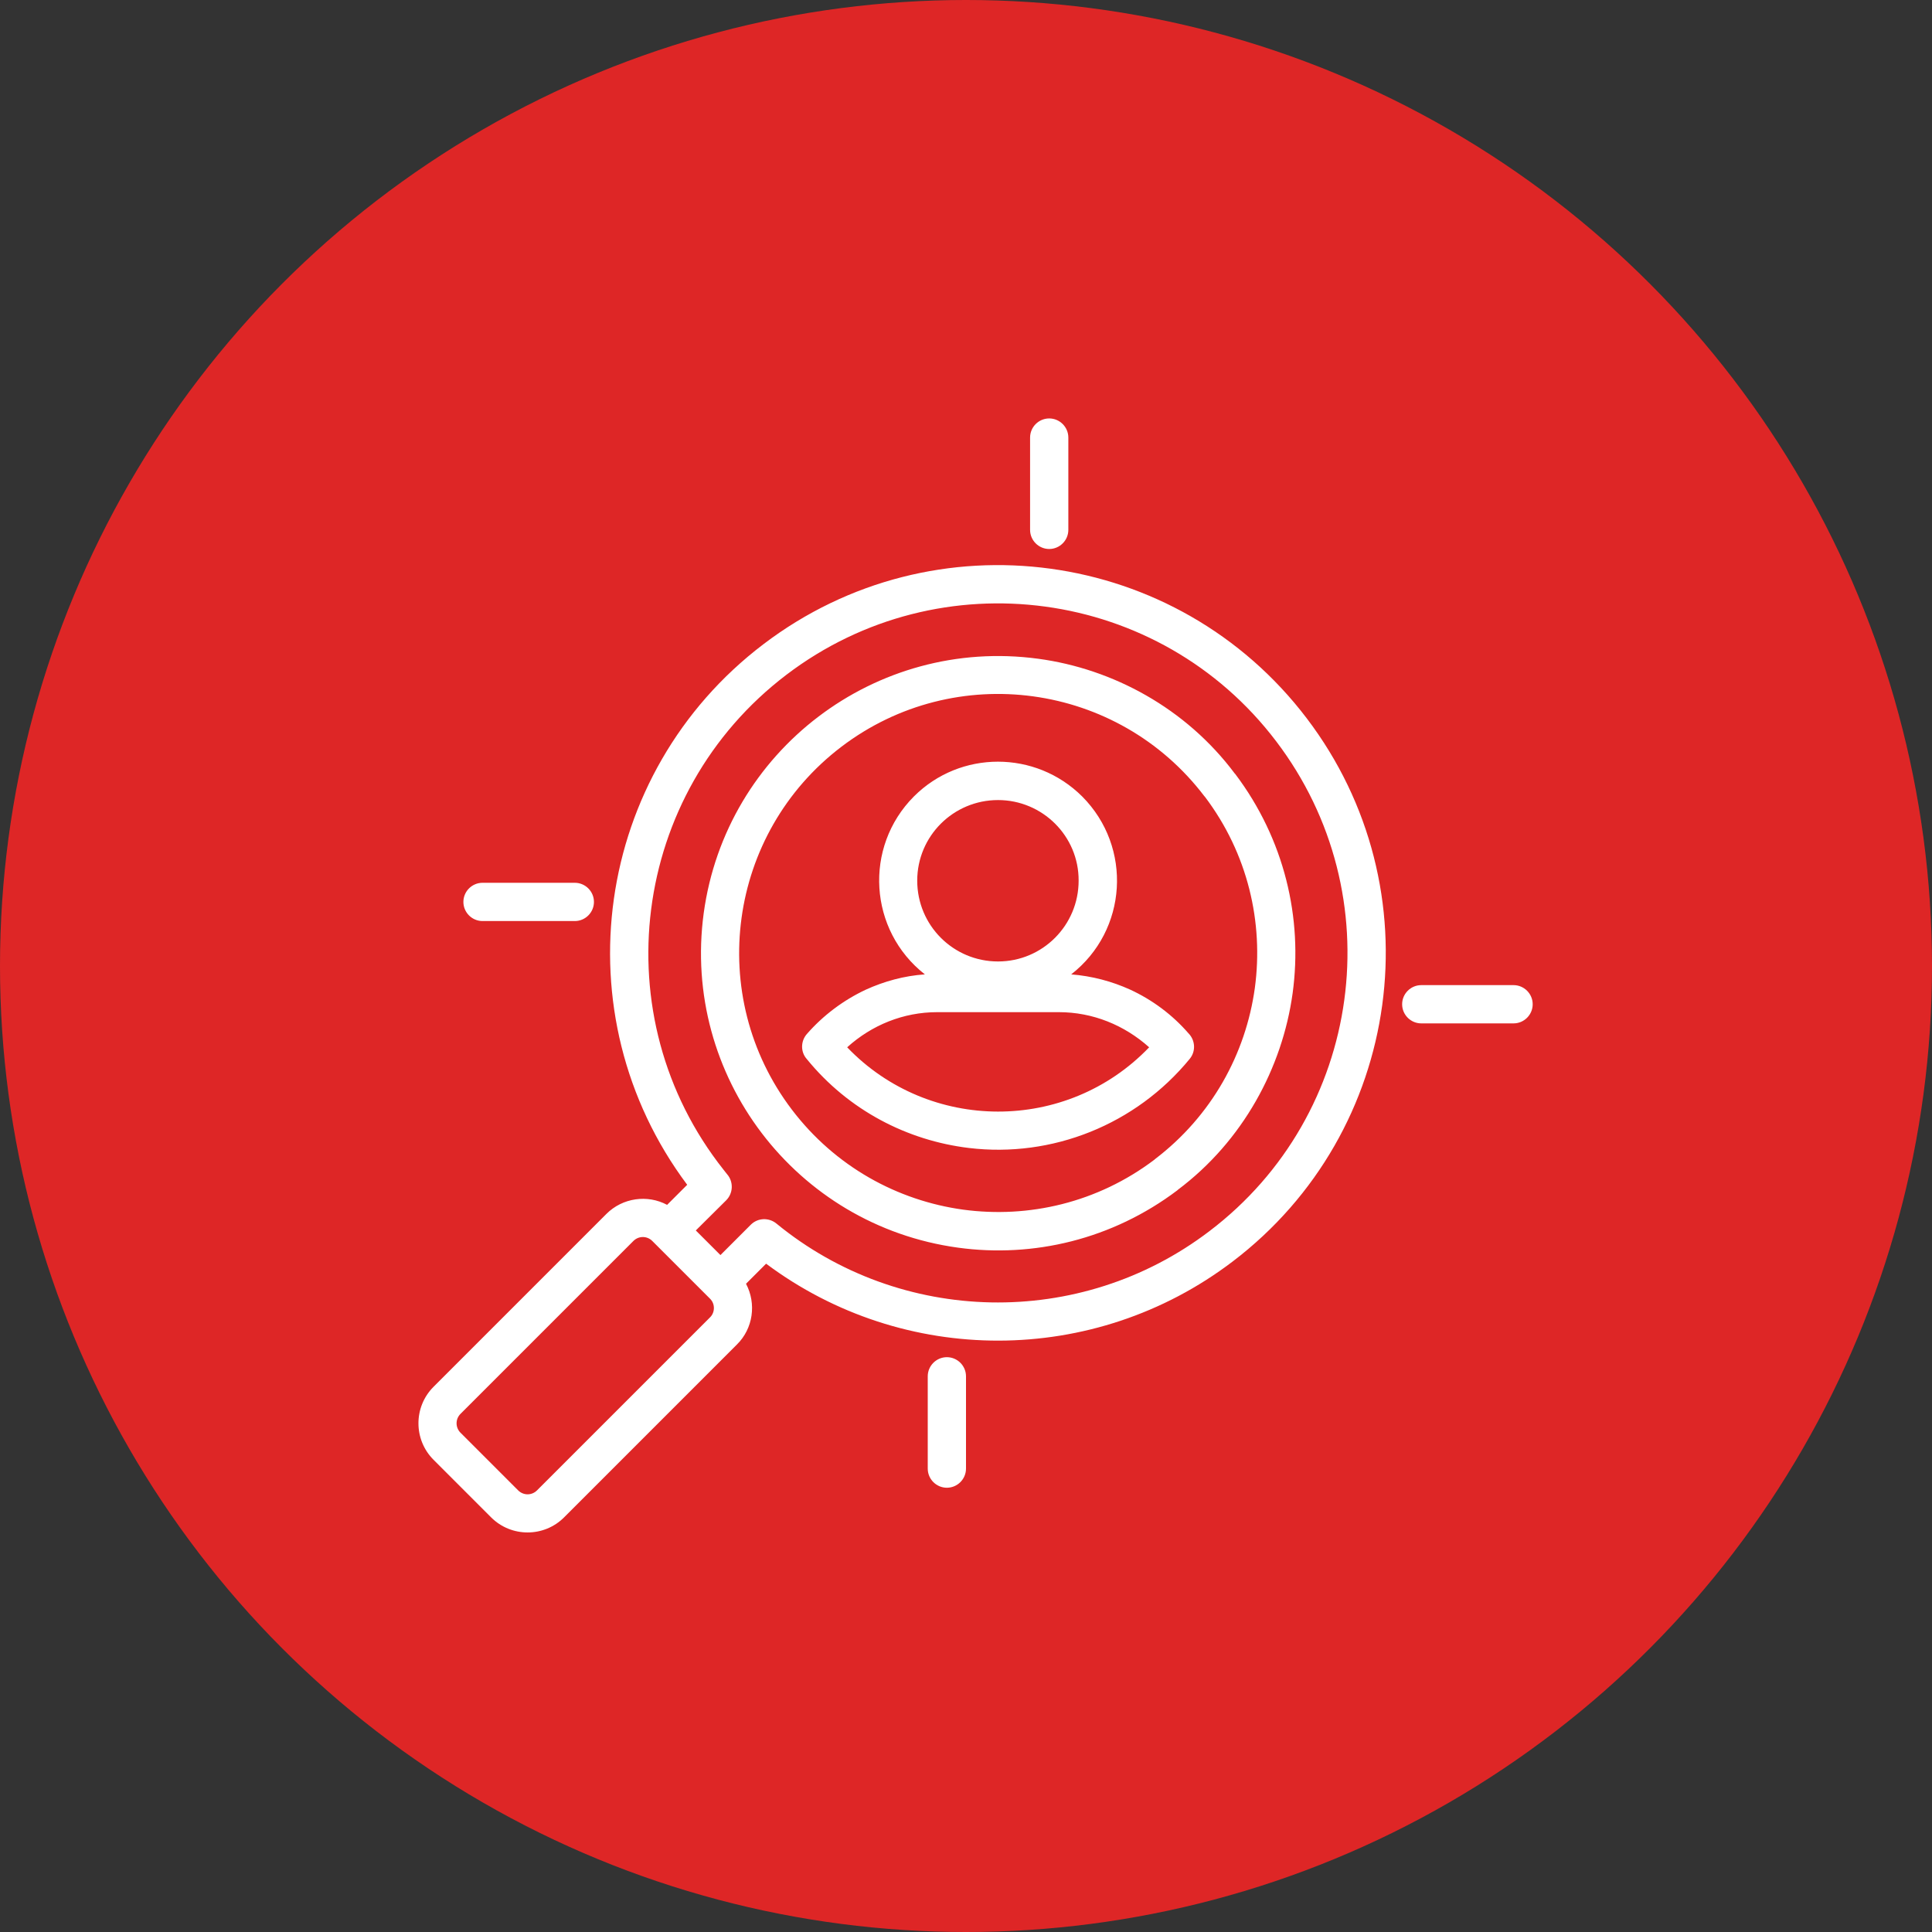
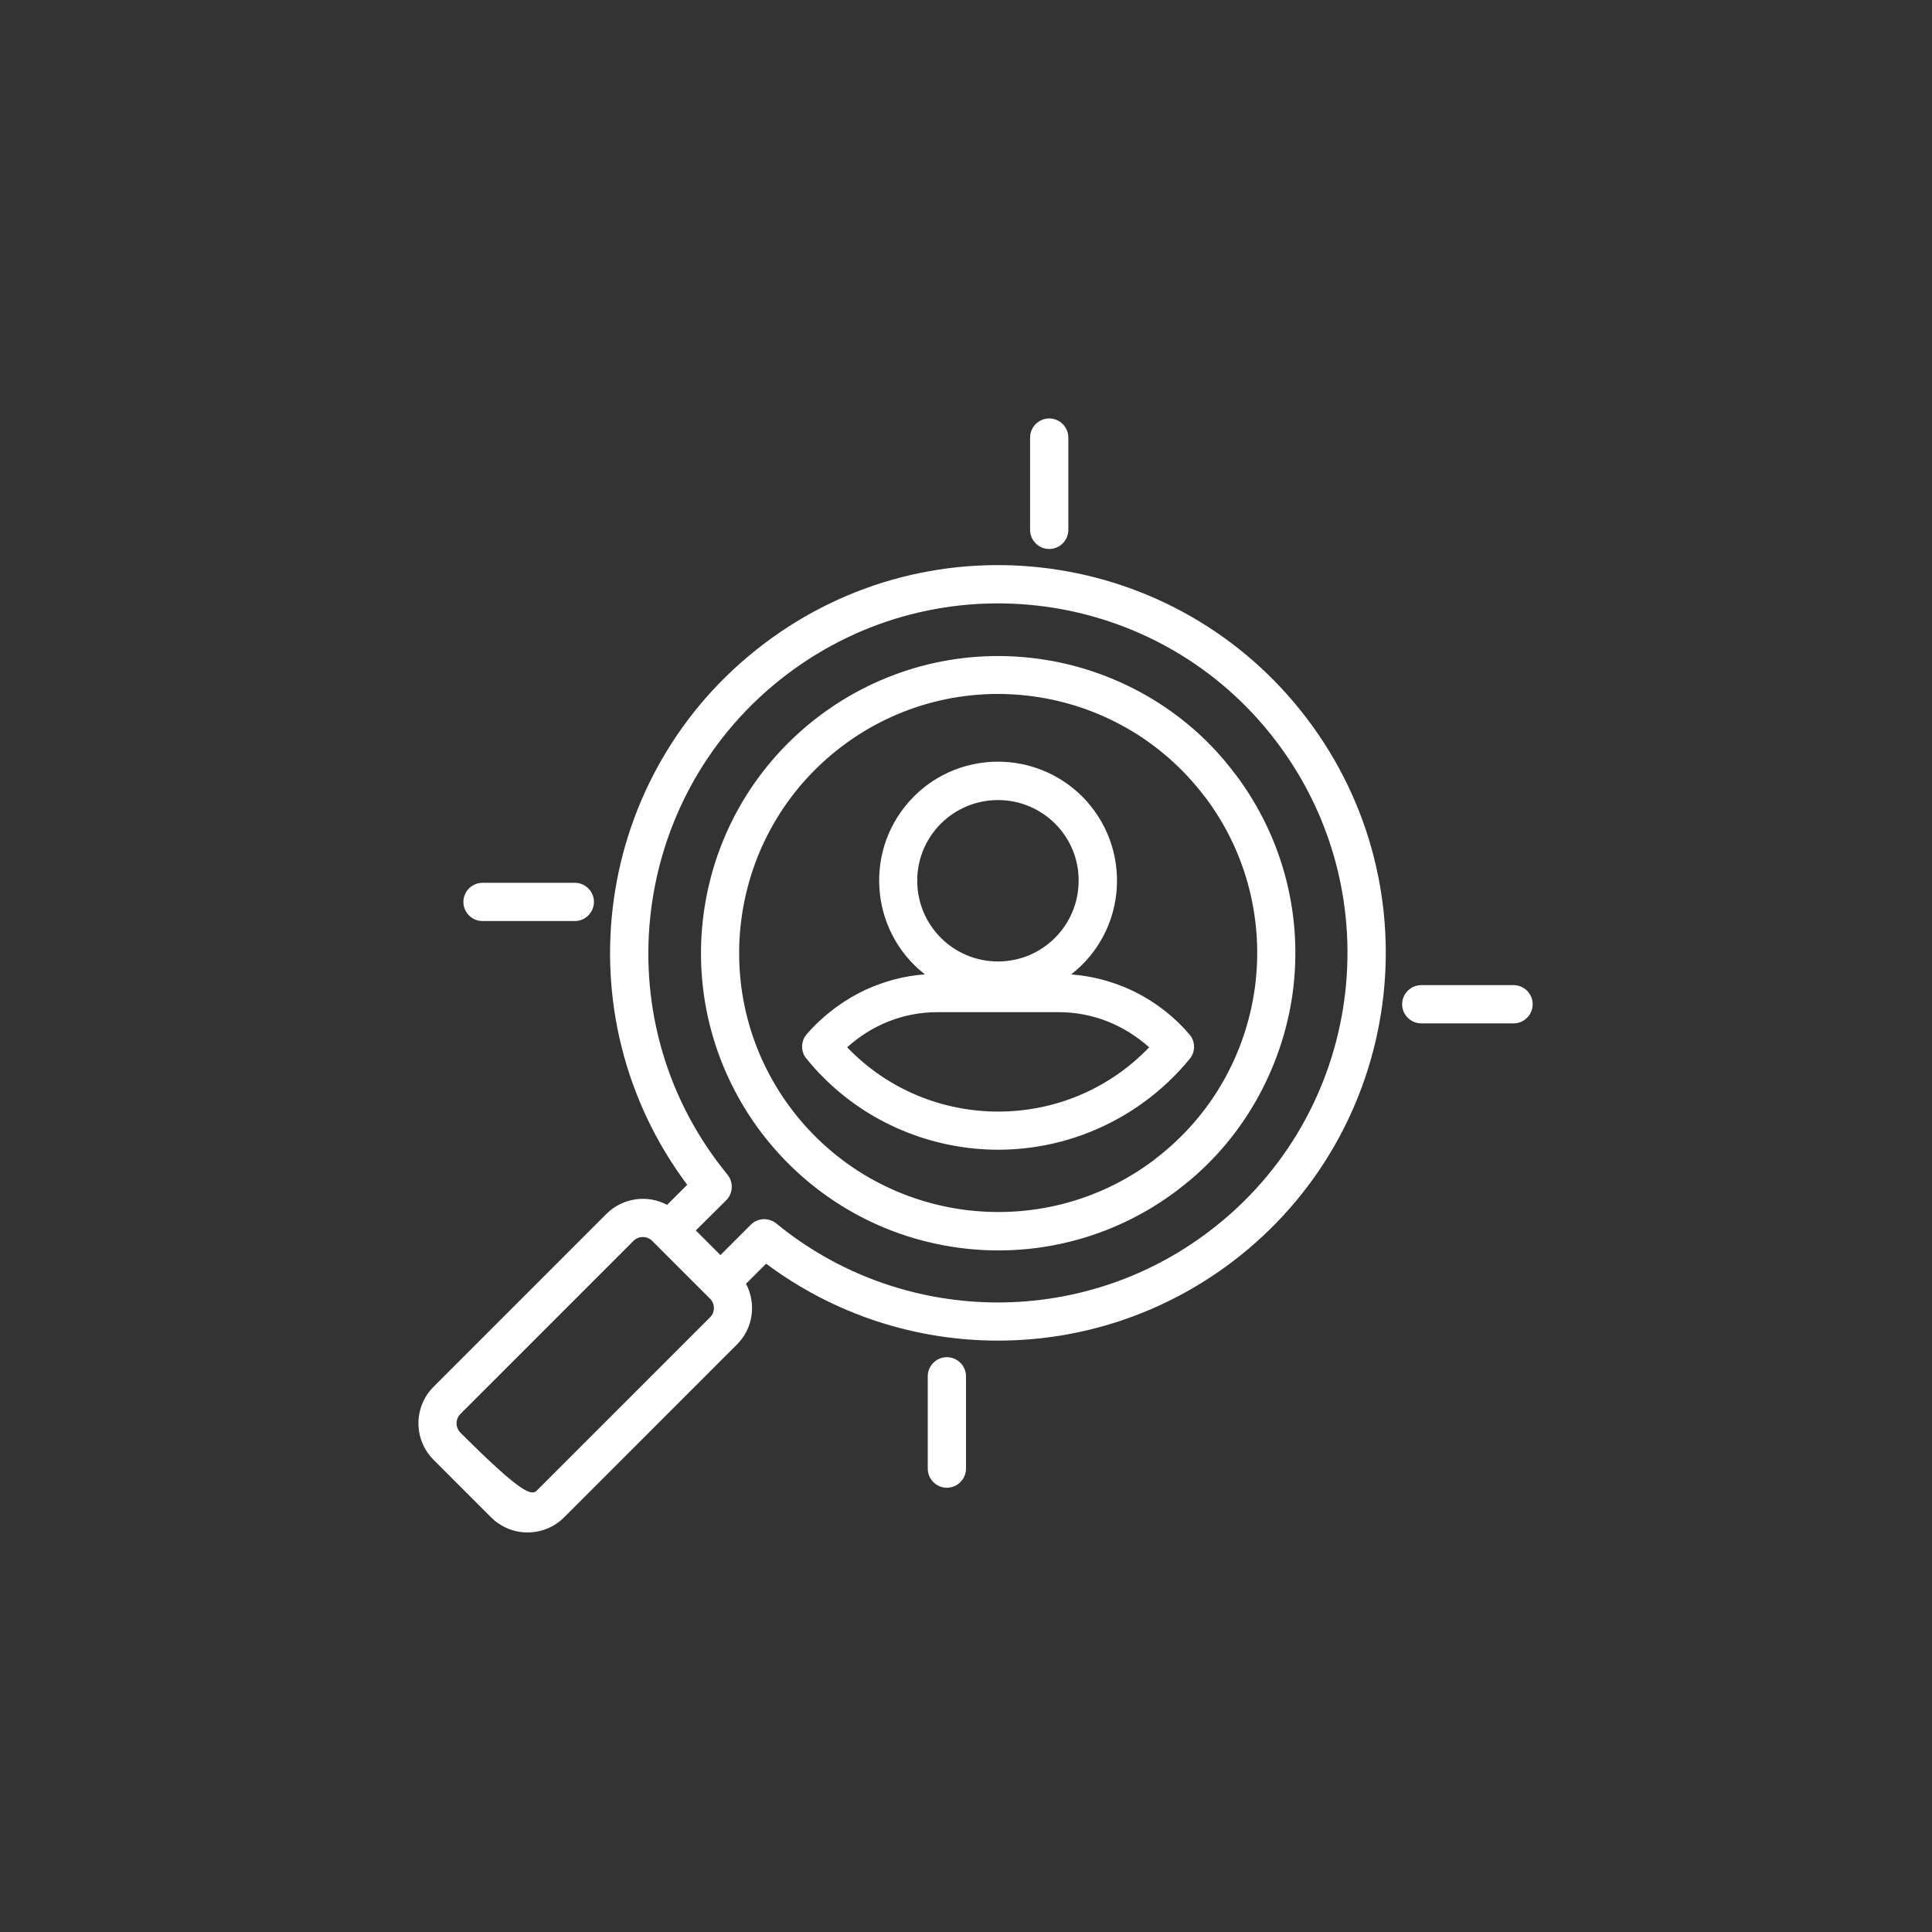
<svg xmlns="http://www.w3.org/2000/svg" width="101" height="101" viewBox="0 0 101 101" fill="none">
  <rect x="0" y="0" width="101" height="101" fill="#333333" stroke="none" />
  <g clip-path="url(#clip0_5891_1216)">
-     <circle cx="50.5" cy="50.5" r="50.5" fill="#DE2626" />
-     <path d="M37.125 67.9L34.1 64.875C33.825 64.6 33.388 64.6 33.112 64.875L24.075 73.912C23.8 74.188 23.8 74.625 24.075 74.9L27.087 77.912C27.363 78.188 27.8 78.188 28.075 77.912L37.112 68.875C37.388 68.612 37.388 68.162 37.125 67.9ZM36.375 64.325L37.663 65.612L39.25 64.025C39.612 63.663 40.188 63.638 40.587 63.962C47.062 69.275 56.462 69.513 63.225 64.362C71.263 58.263 72.825 46.788 66.713 38.75C60.625 30.725 49.15 29.163 41.112 35.275C32.975 41.462 31.488 53.15 37.825 61.15C37.85 61.188 37.925 61.275 38.013 61.388C38.35 61.775 38.337 62.375 37.962 62.75L36.375 64.325ZM39 67.112C39.55 68.15 39.375 69.45 38.525 70.287L29.488 79.325C28.438 80.375 26.725 80.375 25.675 79.325L22.663 76.312C21.613 75.263 21.613 73.55 22.663 72.5L31.7 63.462C32.55 62.612 33.85 62.438 34.875 62.987L35.925 61.938C29.262 53.025 31.038 40.413 39.913 33.675C48.825 26.9 61.538 28.637 68.312 37.55C75.088 46.462 73.35 59.175 64.438 65.95C57.188 71.463 47.225 71.425 40.05 66.062L39 67.112ZM64.55 40.438L64.575 40.462C67.15 43.875 68.112 48 67.575 51.925C67.037 55.825 64.975 59.65 61.575 62.2L61.55 62.225C58.138 64.8 54.013 65.763 50.087 65.225C41.587 64.062 35.638 56.237 36.788 47.737C37.95 39.237 45.775 33.288 54.275 34.438C58.175 34.962 62 37.025 64.55 40.438ZM62.962 41.625C58.438 35.675 49.938 34.513 43.987 39.038C38.038 43.562 36.875 52.062 41.4 58.013C43.663 60.987 46.913 62.763 50.35 63.237C53.775 63.7 57.375 62.875 60.35 60.625L60.375 60.6C63.35 58.337 65.125 55.087 65.6 51.65C66.062 48.225 65.237 44.625 62.987 41.65L62.962 41.625ZM30.05 46.15C30.6 46.15 31.05 46.6 31.05 47.15C31.05 47.7 30.6 48.15 30.05 48.15H25.225C24.675 48.15 24.225 47.7 24.225 47.15C24.225 46.6 24.675 46.15 25.225 46.15H30.05ZM79.125 51.5C79.675 51.5 80.125 51.95 80.125 52.5C80.125 53.05 79.675 53.5 79.125 53.5H74.3C73.75 53.5 73.3 53.05 73.3 52.5C73.3 51.95 73.75 51.5 74.3 51.5H79.125ZM50.5 76.775C50.5 77.325 50.05 77.775 49.5 77.775C48.95 77.775 48.5 77.325 48.5 76.775V71.95C48.5 71.4 48.95 70.95 49.5 70.95C50.05 70.95 50.5 71.4 50.5 71.95V76.775ZM53.85 22.875C53.85 22.325 54.3 21.875 54.85 21.875C55.4 21.875 55.85 22.325 55.85 22.875V27.7C55.85 28.25 55.4 28.7 54.85 28.7C54.3 28.7 53.85 28.25 53.85 27.7V22.875ZM55.35 52.913H49C47.225 52.913 45.575 53.587 44.288 54.75C48.562 59.212 55.763 59.25 60.075 54.75C58.775 53.587 57.125 52.913 55.35 52.913ZM45.263 51.737C46.225 51.3 47.263 51.013 48.35 50.938C45.413 48.638 45.138 44.288 47.775 41.638C50.2 39.212 54.138 39.212 56.575 41.638C59.212 44.288 58.95 48.638 56 50.938C57.087 51.025 58.125 51.3 59.087 51.737C60.25 52.275 61.288 53.05 62.125 54.013C62.487 54.375 62.525 54.95 62.2 55.35C59.375 58.8 55 60.538 50.65 60.013C47.438 59.625 44.362 58.05 42.175 55.362C41.85 55 41.85 54.438 42.175 54.062C43.025 53.087 44.087 52.288 45.263 51.737ZM52.175 41.825C49.837 41.825 47.95 43.712 47.95 46.038C47.95 48.375 49.837 50.263 52.175 50.263C54.5 50.263 56.388 48.375 56.388 46.038C56.4 43.712 54.5 41.825 52.175 41.825Z" fill="white" />
+     <path d="M37.125 67.9L34.1 64.875C33.825 64.6 33.388 64.6 33.112 64.875L24.075 73.912C23.8 74.188 23.8 74.625 24.075 74.9C27.363 78.188 27.8 78.188 28.075 77.912L37.112 68.875C37.388 68.612 37.388 68.162 37.125 67.9ZM36.375 64.325L37.663 65.612L39.25 64.025C39.612 63.663 40.188 63.638 40.587 63.962C47.062 69.275 56.462 69.513 63.225 64.362C71.263 58.263 72.825 46.788 66.713 38.75C60.625 30.725 49.15 29.163 41.112 35.275C32.975 41.462 31.488 53.15 37.825 61.15C37.85 61.188 37.925 61.275 38.013 61.388C38.35 61.775 38.337 62.375 37.962 62.75L36.375 64.325ZM39 67.112C39.55 68.15 39.375 69.45 38.525 70.287L29.488 79.325C28.438 80.375 26.725 80.375 25.675 79.325L22.663 76.312C21.613 75.263 21.613 73.55 22.663 72.5L31.7 63.462C32.55 62.612 33.85 62.438 34.875 62.987L35.925 61.938C29.262 53.025 31.038 40.413 39.913 33.675C48.825 26.9 61.538 28.637 68.312 37.55C75.088 46.462 73.35 59.175 64.438 65.95C57.188 71.463 47.225 71.425 40.05 66.062L39 67.112ZM64.55 40.438L64.575 40.462C67.15 43.875 68.112 48 67.575 51.925C67.037 55.825 64.975 59.65 61.575 62.2L61.55 62.225C58.138 64.8 54.013 65.763 50.087 65.225C41.587 64.062 35.638 56.237 36.788 47.737C37.95 39.237 45.775 33.288 54.275 34.438C58.175 34.962 62 37.025 64.55 40.438ZM62.962 41.625C58.438 35.675 49.938 34.513 43.987 39.038C38.038 43.562 36.875 52.062 41.4 58.013C43.663 60.987 46.913 62.763 50.35 63.237C53.775 63.7 57.375 62.875 60.35 60.625L60.375 60.6C63.35 58.337 65.125 55.087 65.6 51.65C66.062 48.225 65.237 44.625 62.987 41.65L62.962 41.625ZM30.05 46.15C30.6 46.15 31.05 46.6 31.05 47.15C31.05 47.7 30.6 48.15 30.05 48.15H25.225C24.675 48.15 24.225 47.7 24.225 47.15C24.225 46.6 24.675 46.15 25.225 46.15H30.05ZM79.125 51.5C79.675 51.5 80.125 51.95 80.125 52.5C80.125 53.05 79.675 53.5 79.125 53.5H74.3C73.75 53.5 73.3 53.05 73.3 52.5C73.3 51.95 73.75 51.5 74.3 51.5H79.125ZM50.5 76.775C50.5 77.325 50.05 77.775 49.5 77.775C48.95 77.775 48.5 77.325 48.5 76.775V71.95C48.5 71.4 48.95 70.95 49.5 70.95C50.05 70.95 50.5 71.4 50.5 71.95V76.775ZM53.85 22.875C53.85 22.325 54.3 21.875 54.85 21.875C55.4 21.875 55.85 22.325 55.85 22.875V27.7C55.85 28.25 55.4 28.7 54.85 28.7C54.3 28.7 53.85 28.25 53.85 27.7V22.875ZM55.35 52.913H49C47.225 52.913 45.575 53.587 44.288 54.75C48.562 59.212 55.763 59.25 60.075 54.75C58.775 53.587 57.125 52.913 55.35 52.913ZM45.263 51.737C46.225 51.3 47.263 51.013 48.35 50.938C45.413 48.638 45.138 44.288 47.775 41.638C50.2 39.212 54.138 39.212 56.575 41.638C59.212 44.288 58.95 48.638 56 50.938C57.087 51.025 58.125 51.3 59.087 51.737C60.25 52.275 61.288 53.05 62.125 54.013C62.487 54.375 62.525 54.95 62.2 55.35C59.375 58.8 55 60.538 50.65 60.013C47.438 59.625 44.362 58.05 42.175 55.362C41.85 55 41.85 54.438 42.175 54.062C43.025 53.087 44.087 52.288 45.263 51.737ZM52.175 41.825C49.837 41.825 47.95 43.712 47.95 46.038C47.95 48.375 49.837 50.263 52.175 50.263C54.5 50.263 56.388 48.375 56.388 46.038C56.4 43.712 54.5 41.825 52.175 41.825Z" fill="white" />
  </g>
  <defs>
    <clipPath id="clip0_5891_1216">
      <rect width="101" height="101" fill="white" />
    </clipPath>
  </defs>
</svg>